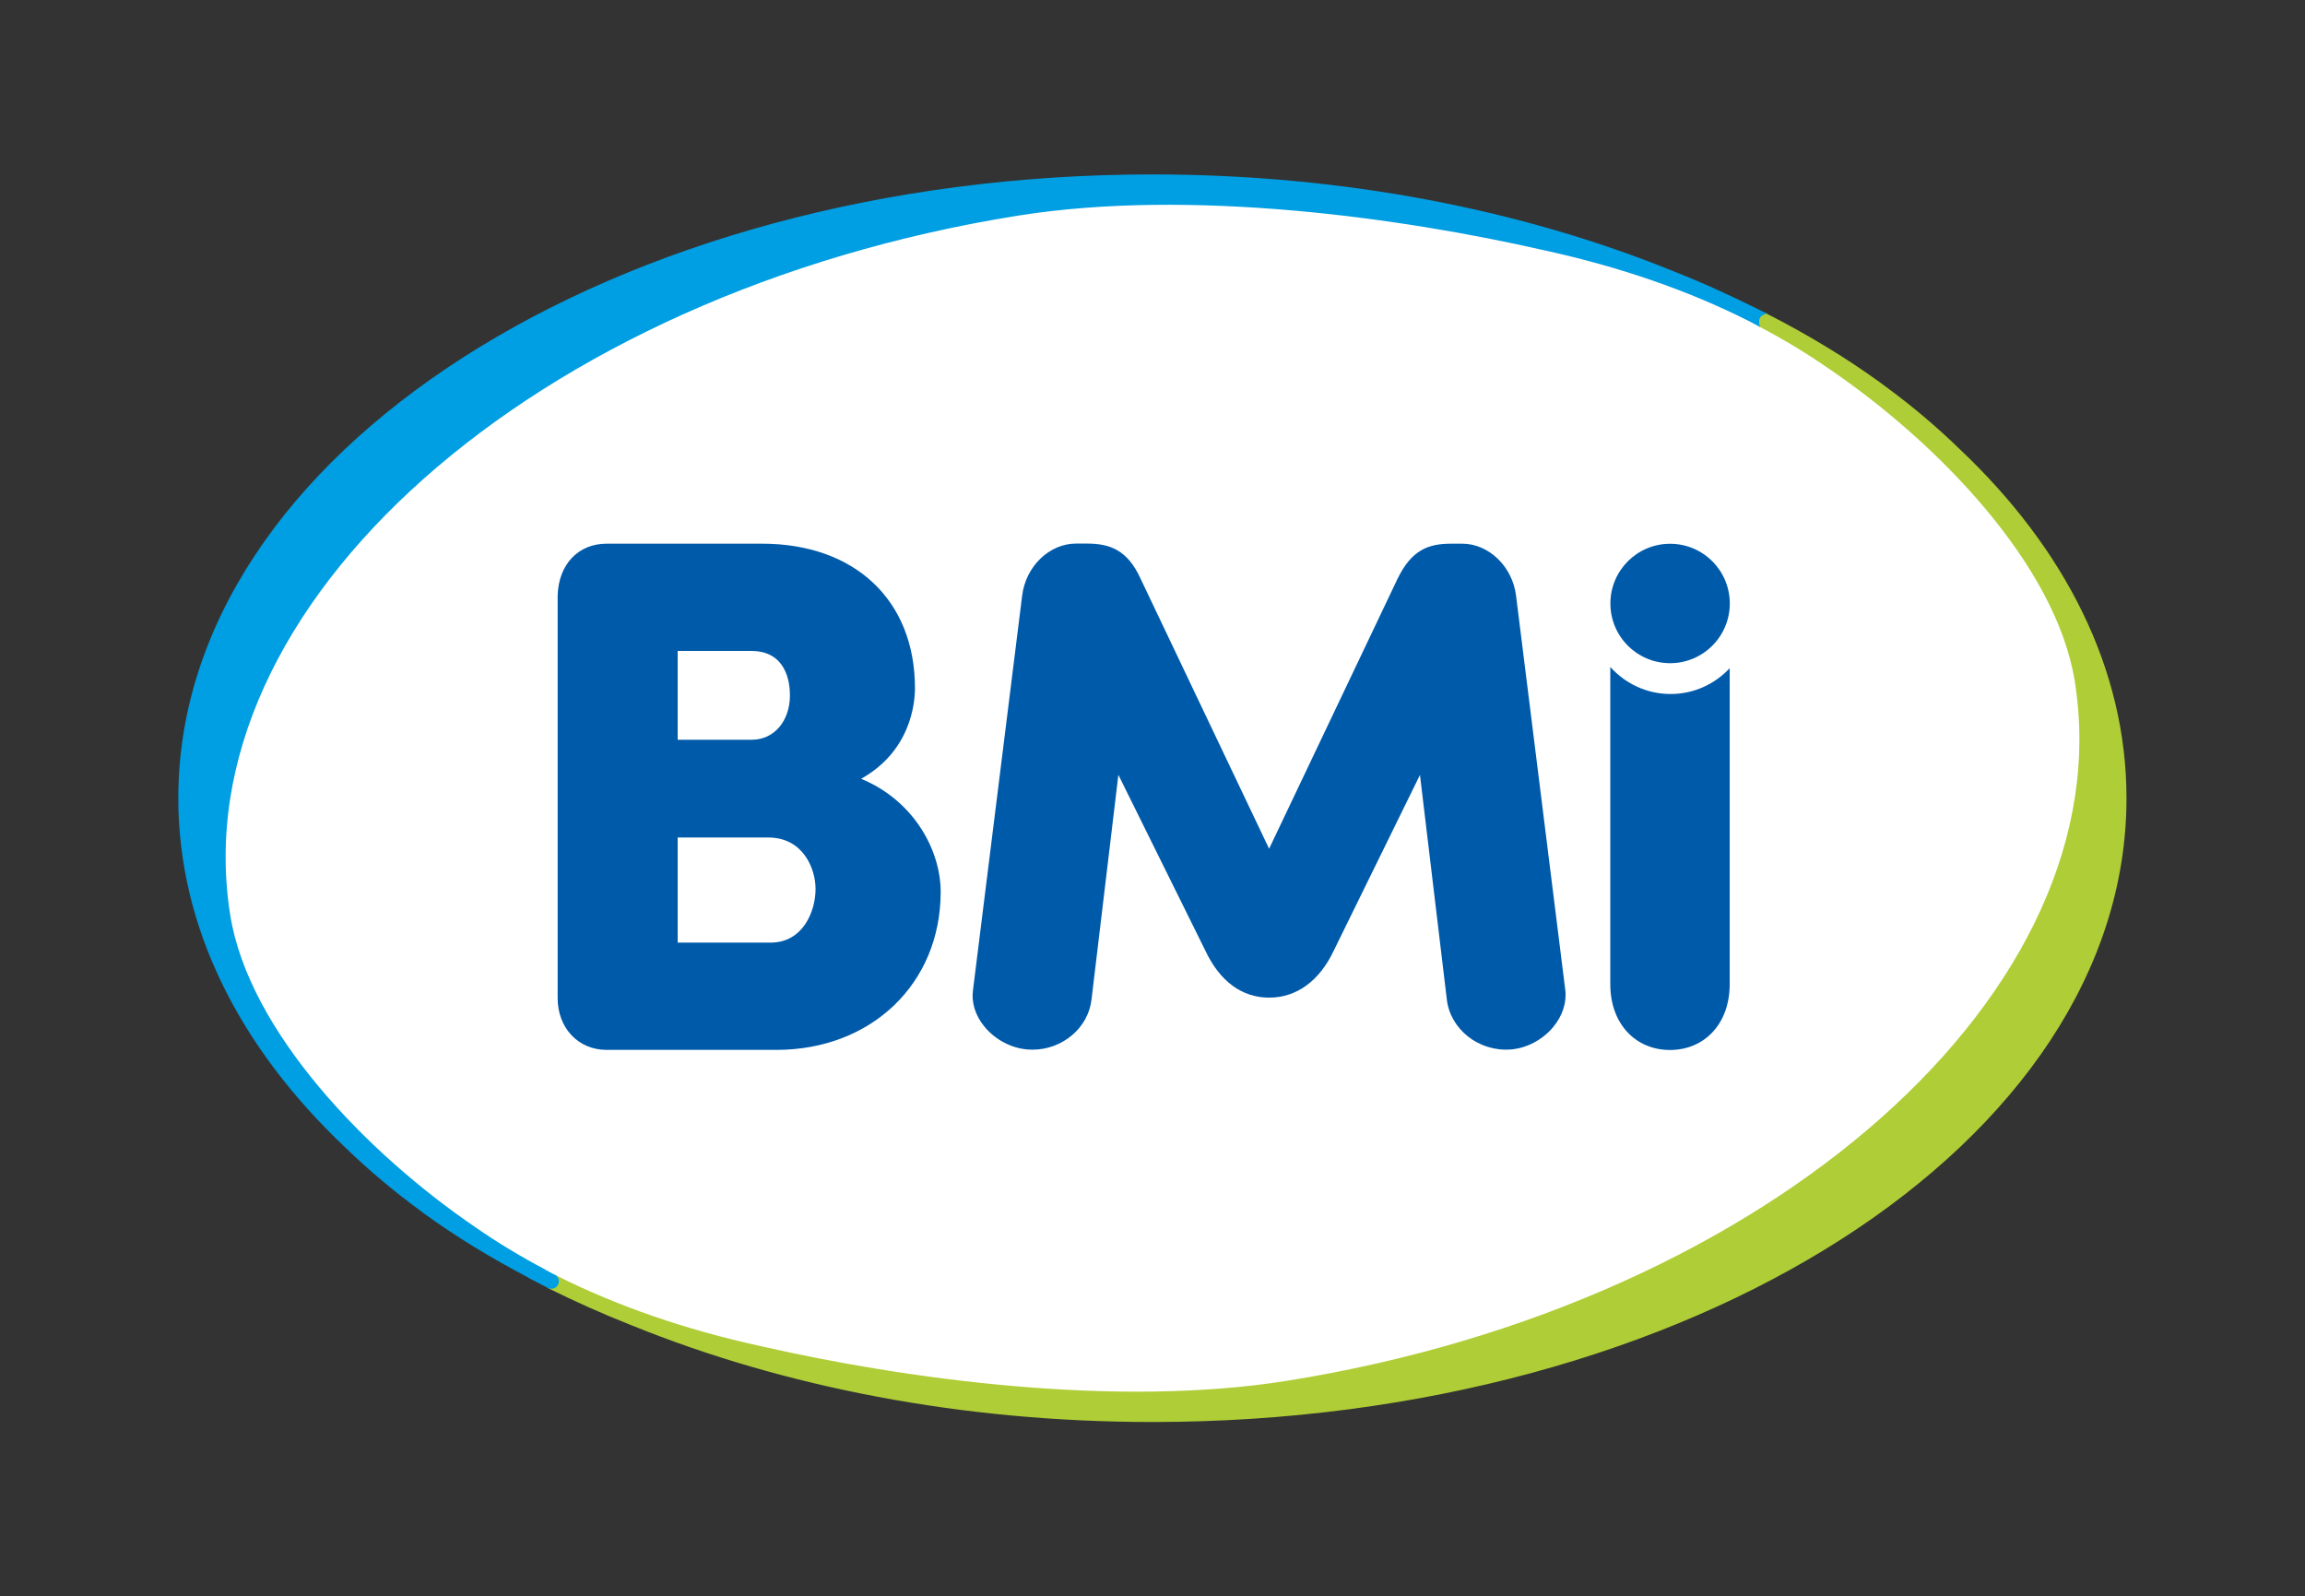
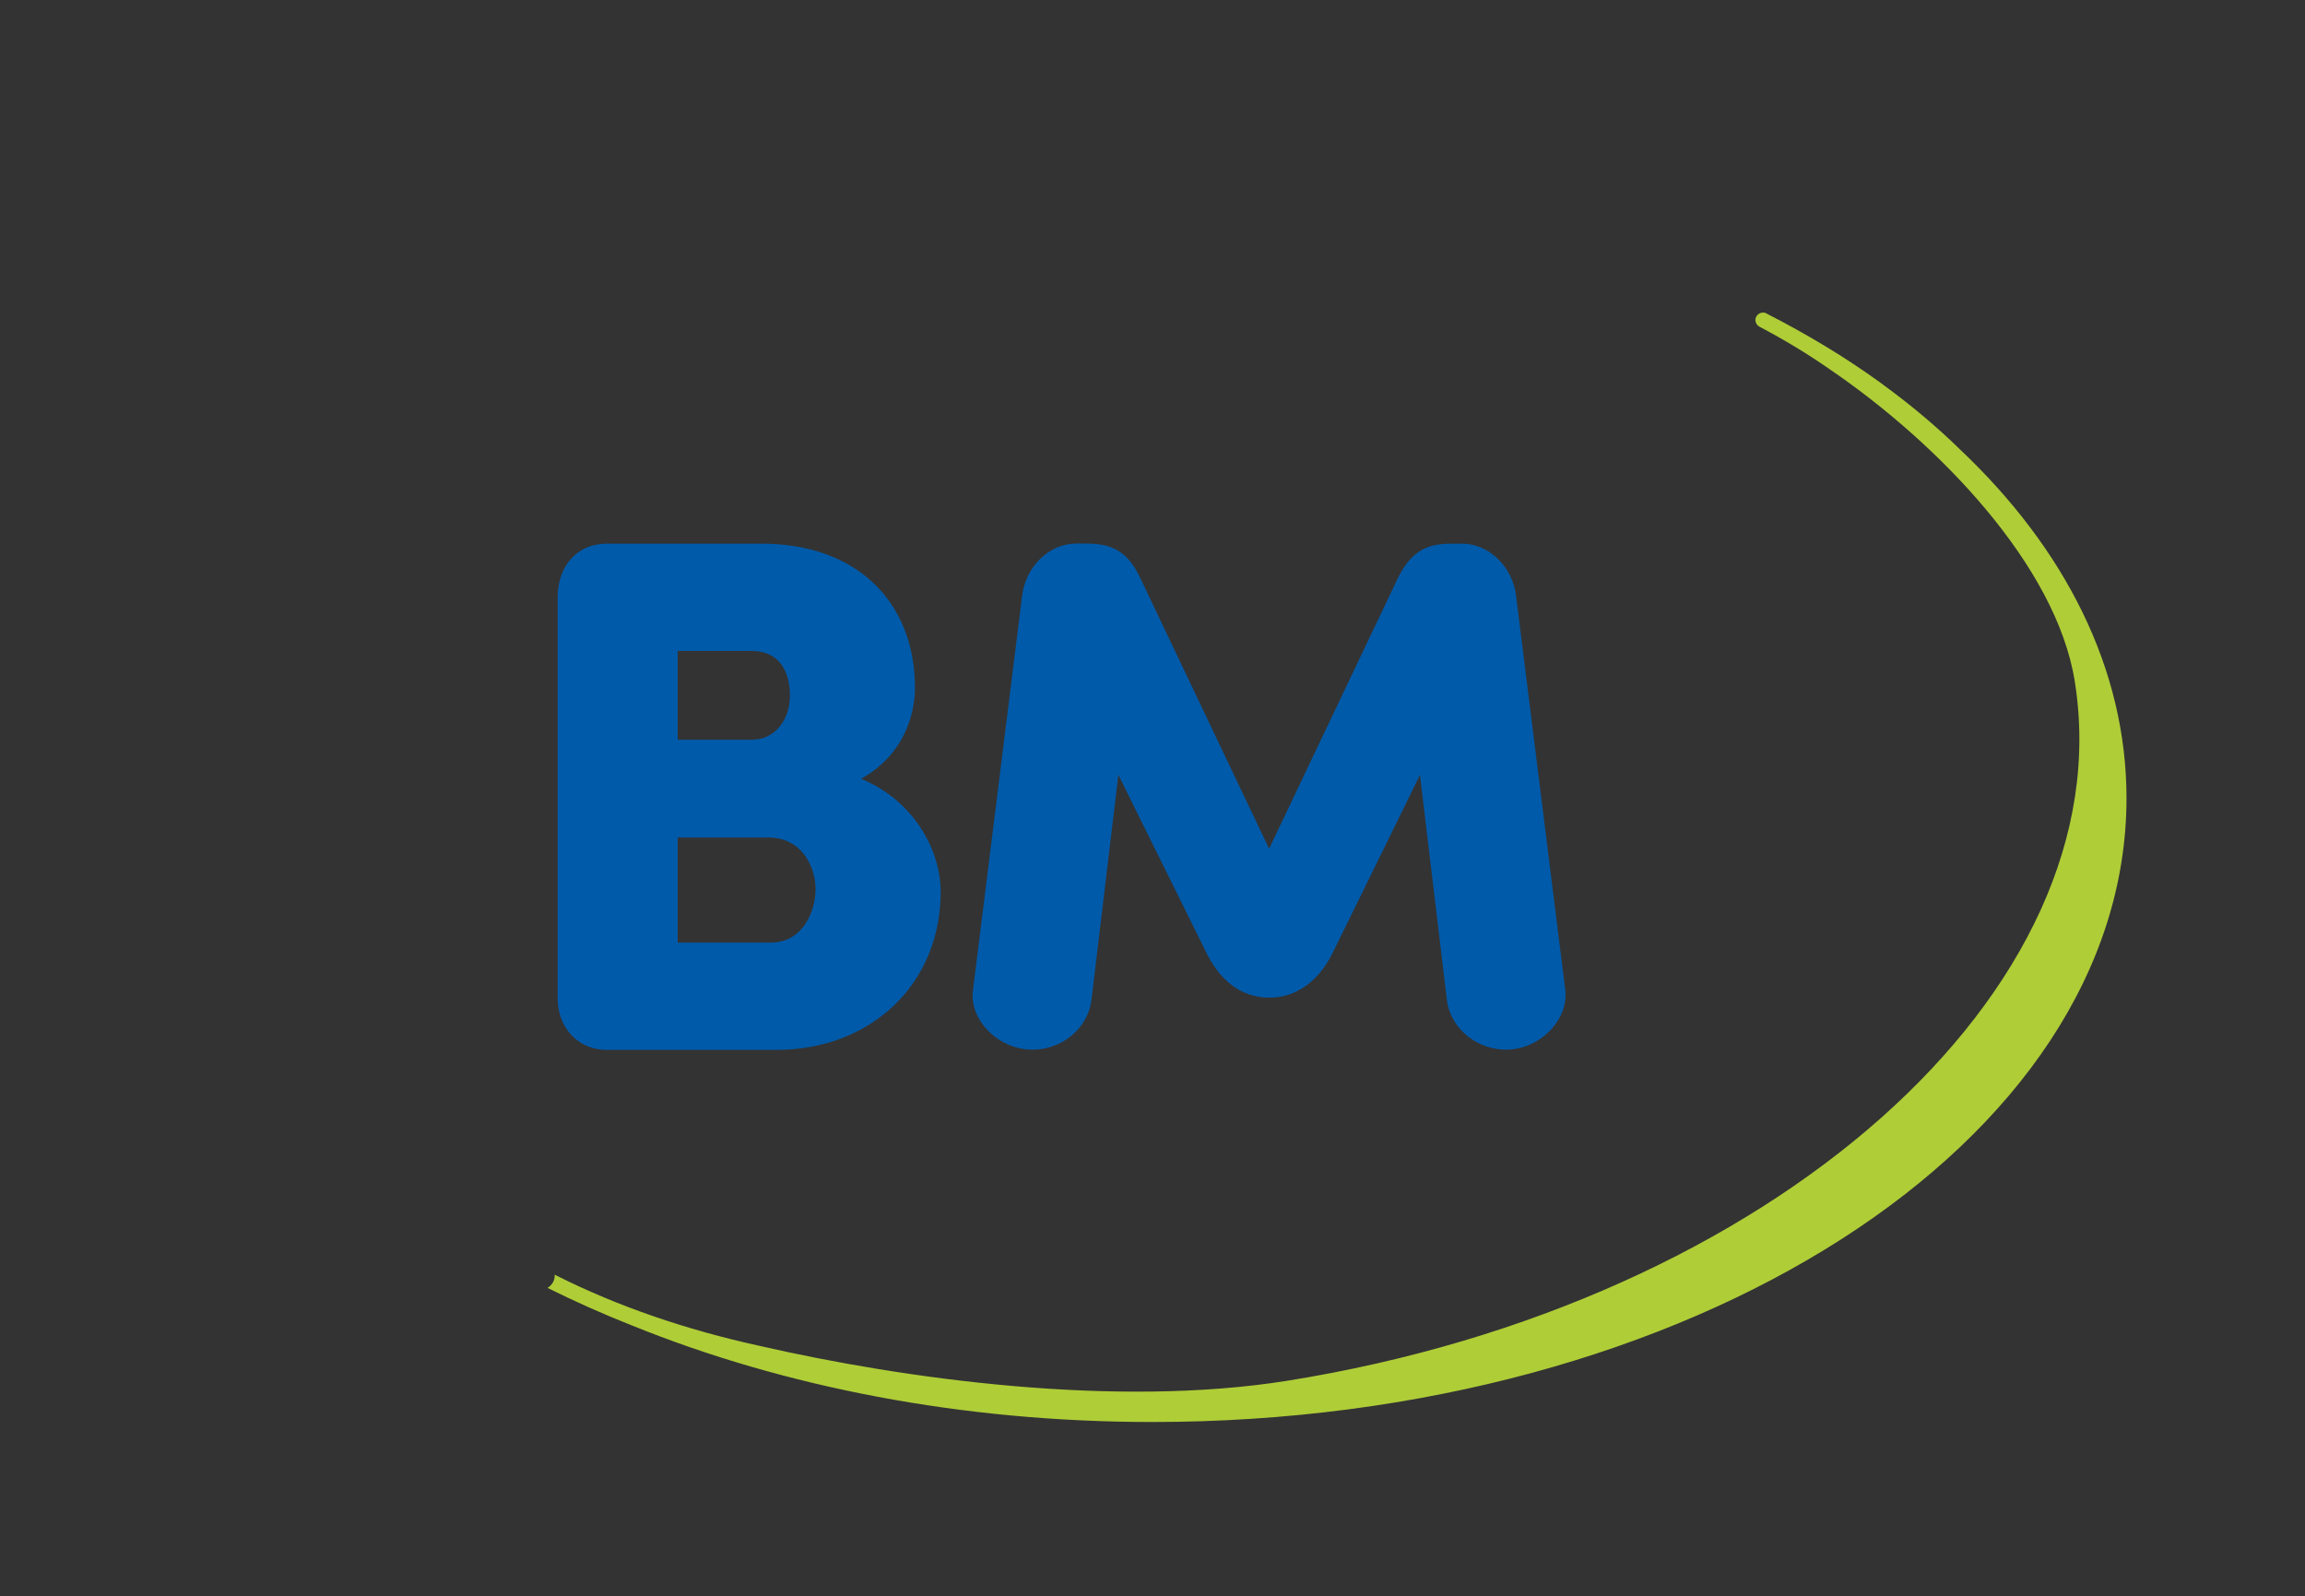
<svg xmlns="http://www.w3.org/2000/svg" viewBox="0 0 225.85 156.38">
  <rect x="0" y="0" width="225.85" height="156.38" fill="#333333" stroke="none" />
  <defs>
    <style>      .cls-1 {        fill: none;      }      .cls-2 {        fill: #005aaa;      }      .cls-3 {        fill: #afcd37;      }      .cls-4 {        fill: #fff;      }      .cls-5 {        fill: #009ee2;      }    </style>
  </defs>
  <g>
    <g id="Ebene_1">
      <g id="Ebene_1-2" data-name="Ebene_1">
        <g id="Ebene_1-2">
          <g>
-             <ellipse class="cls-4" cx="112.83" cy="77.98" rx="94.48" ry="60.2" />
            <g>
-               <line class="cls-1" x1="172.43" y1="32.02" x2="172.24" y2="31.91" />
              <path class="cls-3" d="M173.08,30.7c-.37-.18-.83-.02-1.01.35s0,.8.36.98h0c2.4,1.26,4.68,2.64,6.79,4.11,10.69,7.27,22.25,19.24,24.07,30.61,4.84,30.27-29.71,60.96-77.17,68.54-16.86,2.69-37.52-.18-51.65-3.41-7.27-1.59-13.98-3.9-19.89-6.87-.08-.04-.15-.08-.23-.12v.12c0,.51-.3.93-.7,1.18,2.65,1.32,5.45,2.57,8.32,3.7,14.74,5.97,32.2,9.44,50.94,9.44,52.72,0,95.45-27.36,95.45-61.12,0-12.68-6.03-24.46-16.36-34.22-2.26-2.2-4.74-4.29-7.44-6.26-.12-.09-.24-.18-.36-.27-3.42-2.47-7.1-4.69-11.13-6.75" />
-               <path class="cls-5" d="M173.14,30.73l-.93-.46c-2.65-1.32-5.47-2.61-8.35-3.74-14.74-5.97-32.2-9.44-50.94-9.44-52.72,0-95.45,27.36-95.45,61.12,0,12.68,6.03,24.46,16.36,34.22,2.26,2.2,4.75,4.29,7.44,6.26.12.09.24.18.36.27,3.13,2.27,6.5,4.31,10.14,6.22v.02s.66.34,1.9.99c.36.19.81.06,1-.3s.06-.8-.3-.99h0s-.1-.05-.15-.07c-.28-.14-.52-.27-.75-.4-.02-.01-.03-.03-.05-.04h0c-2.4-1.27-4.68-2.64-6.79-4.11-10.69-7.27-22.25-19.24-24.07-30.61-4.84-30.27,29.71-60.96,77.17-68.54,16.86-2.69,37.52.18,51.65,3.41,7.27,1.59,13.98,3.9,19.89,6.87.08.04.15.08.23.12l.96.51s-.49-1.13.69-1.3h-.01Z" />
            </g>
            <path class="cls-2" d="M84.37,76.31c4.87-2.73,5.28-7.4,5.28-8.89,0-8.6-5.88-14.15-14.99-14.15h-15.22c-2.78,0-4.71,2.03-4.8,5.08v39.44c0,2.94,2.02,5.08,4.8,5.08h16.62c9.33,0,16.11-6.51,16.11-15.48,0-4.13-2.67-8.97-7.79-11.08h-.01ZM79.91,87.11c0,2.11-1.18,5.25-4.42,5.25h-9.09v-10.3h8.88c3.39,0,4.63,3.02,4.63,5.04h0ZM66.4,72.47v-8.69h7.21c3.42,0,3.79,3.04,3.79,4.35,0,2.52-1.56,4.35-3.72,4.35h-7.28Z" />
            <path class="cls-2" d="M153.37,97l-4.82-38.61c-.34-2.87-2.67-5.12-5.28-5.12h-1.05c-2.24,0-3.9.58-5.29,3.45l-12.58,26.44-12.58-26.43c-1.3-2.88-3.06-3.47-5.29-3.47h-1.05c-2.62,0-4.94,2.25-5.28,5.12l-4.81,38.59c-.18,1.23.21,2.51,1.1,3.6,1.05,1.29,2.64,2.14,4.26,2.26.15.01.31.02.46.02,2.93,0,5.48-2.13,5.79-4.93l2.63-22,8.51,17.2c1.42,3.03,3.59,4.63,6.27,4.63s4.93-1.64,6.33-4.62l8.44-17.2,2.63,21.98c.33,2.95,3.14,5.15,6.25,4.92,1.57-.12,3.12-.94,4.16-2.18.92-1.1,1.35-2.4,1.2-3.67v.02h0Z" />
-             <path class="cls-2" d="M163.69,68c-2.35,0-4.45-1.03-5.91-2.65v31.07c0,3.98,2.55,6.46,5.85,6.46s5.85-2.48,5.85-6.46v-30.95c-1.45,1.56-3.51,2.53-5.8,2.53h0Z" />
-             <circle class="cls-2" cx="163.64" cy="59.13" r="5.85" />
          </g>
        </g>
      </g>
    </g>
  </g>
</svg>